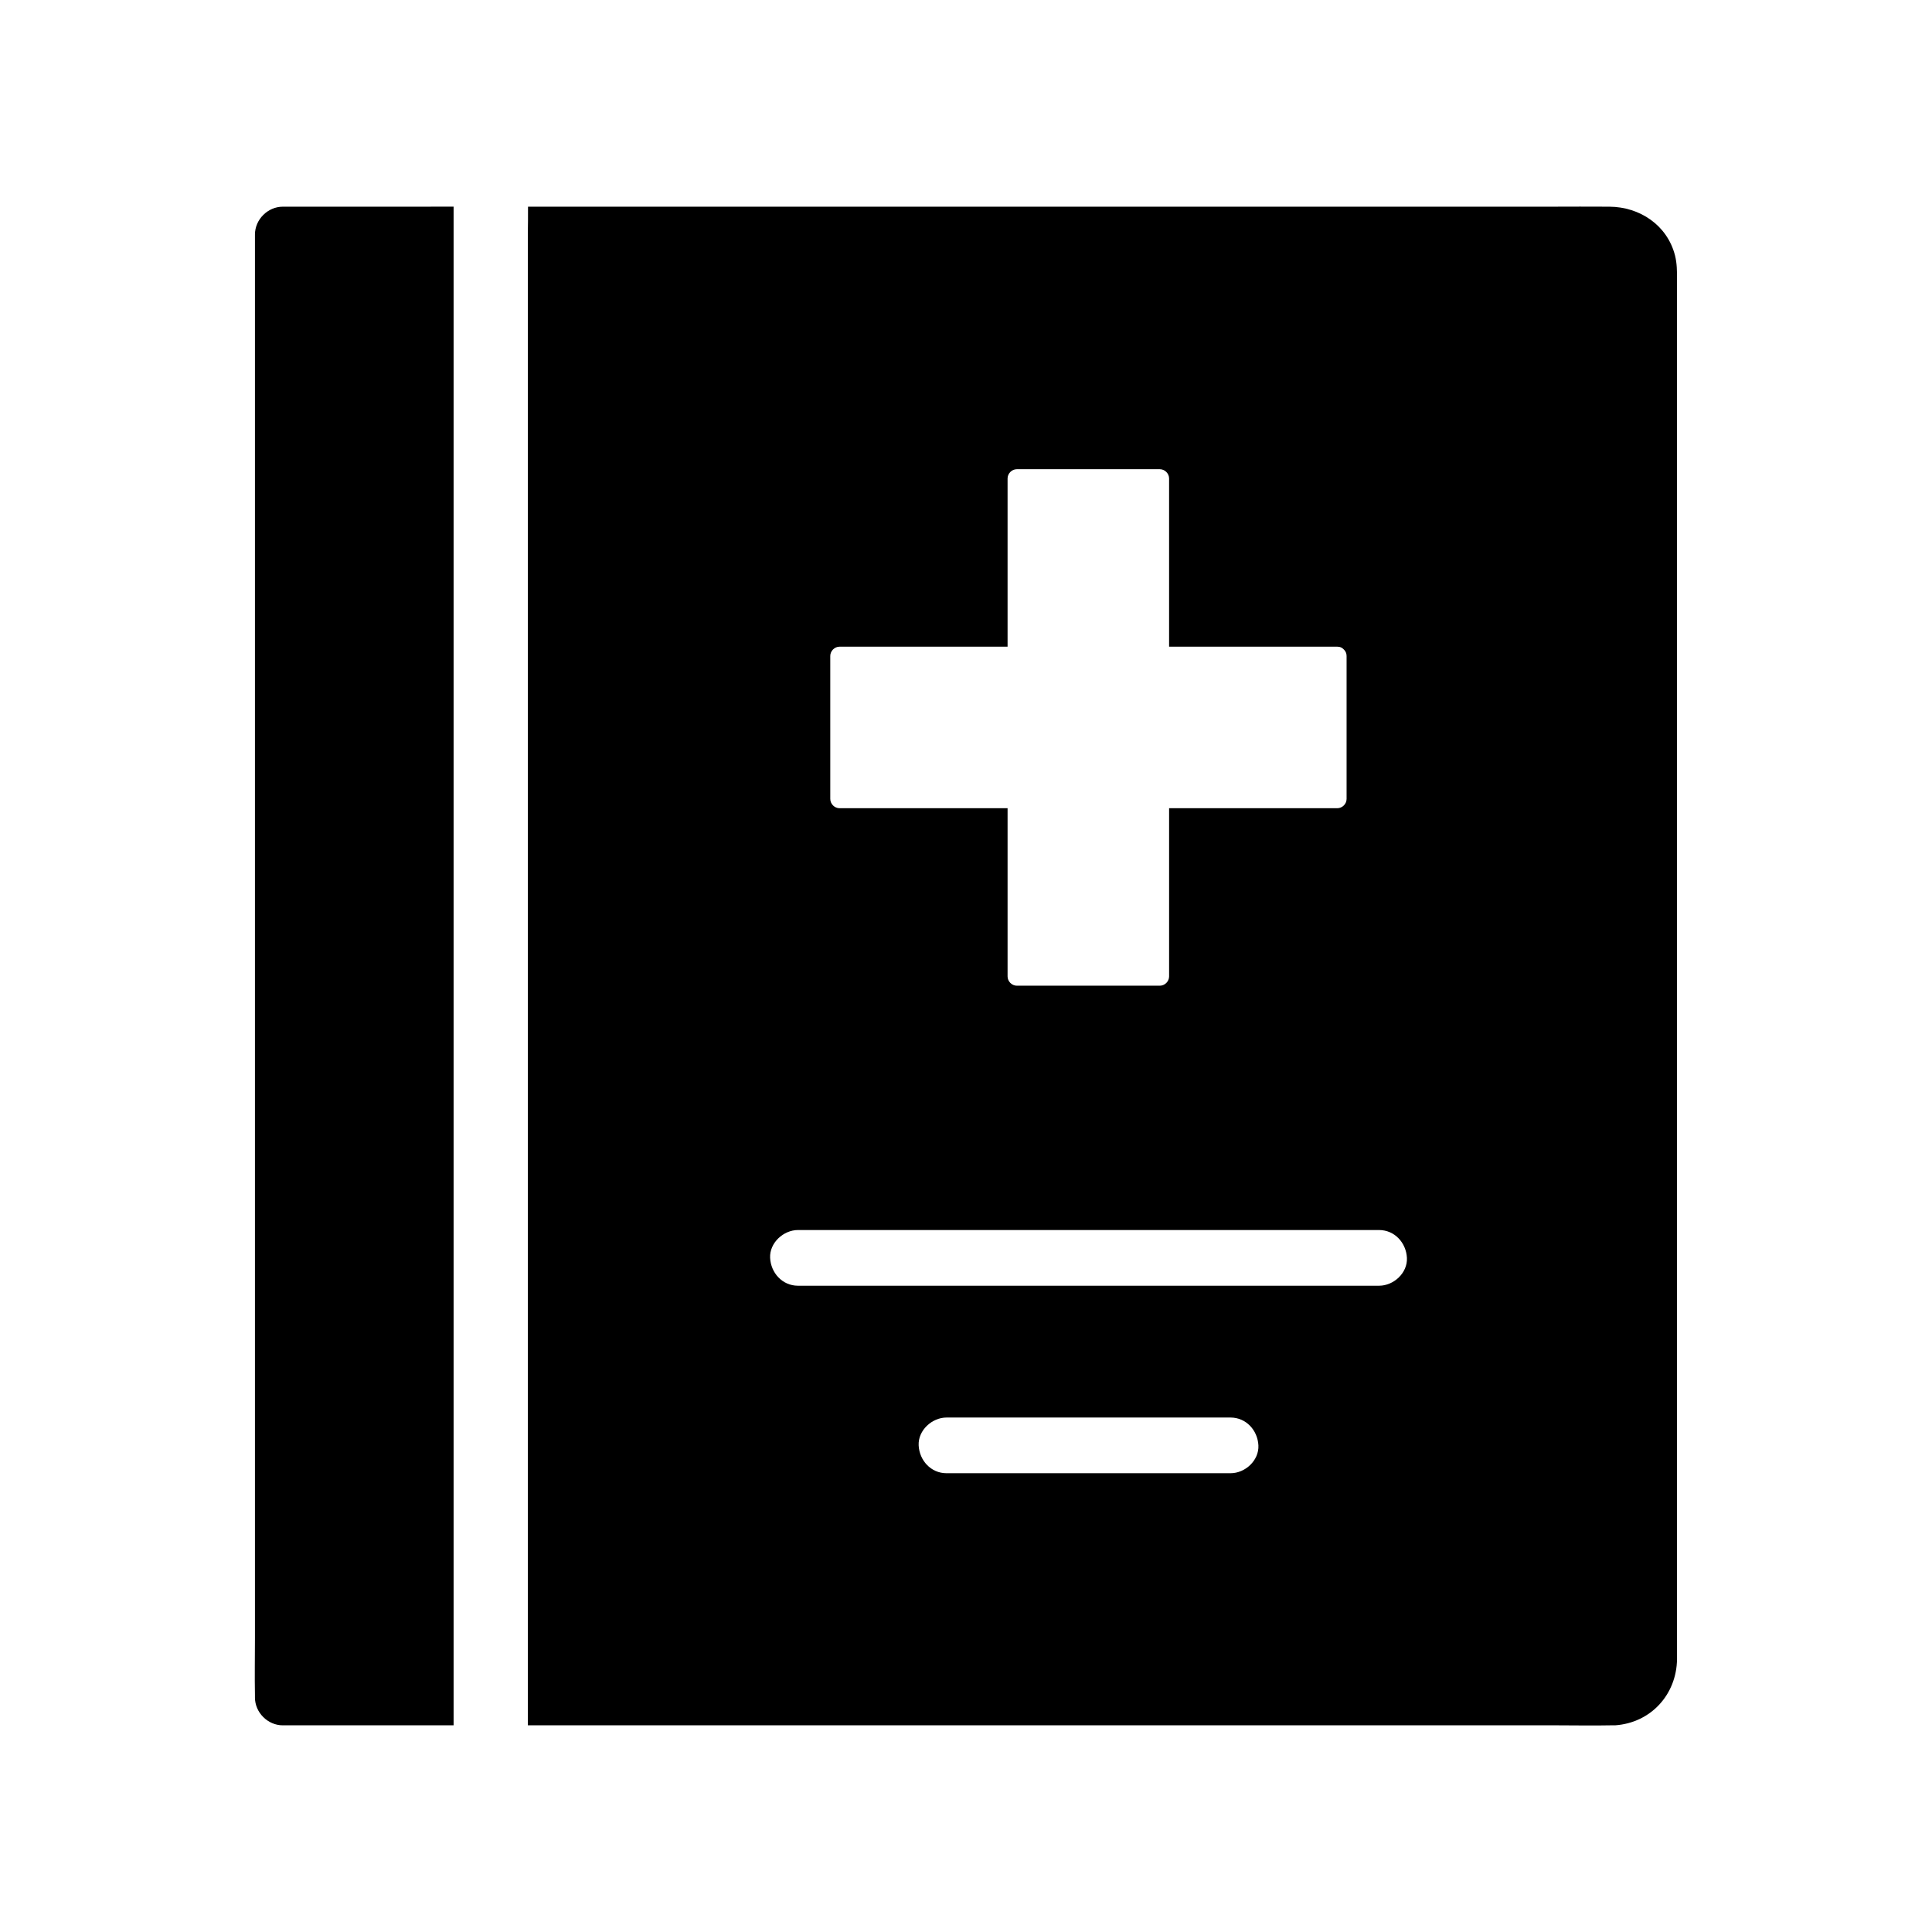
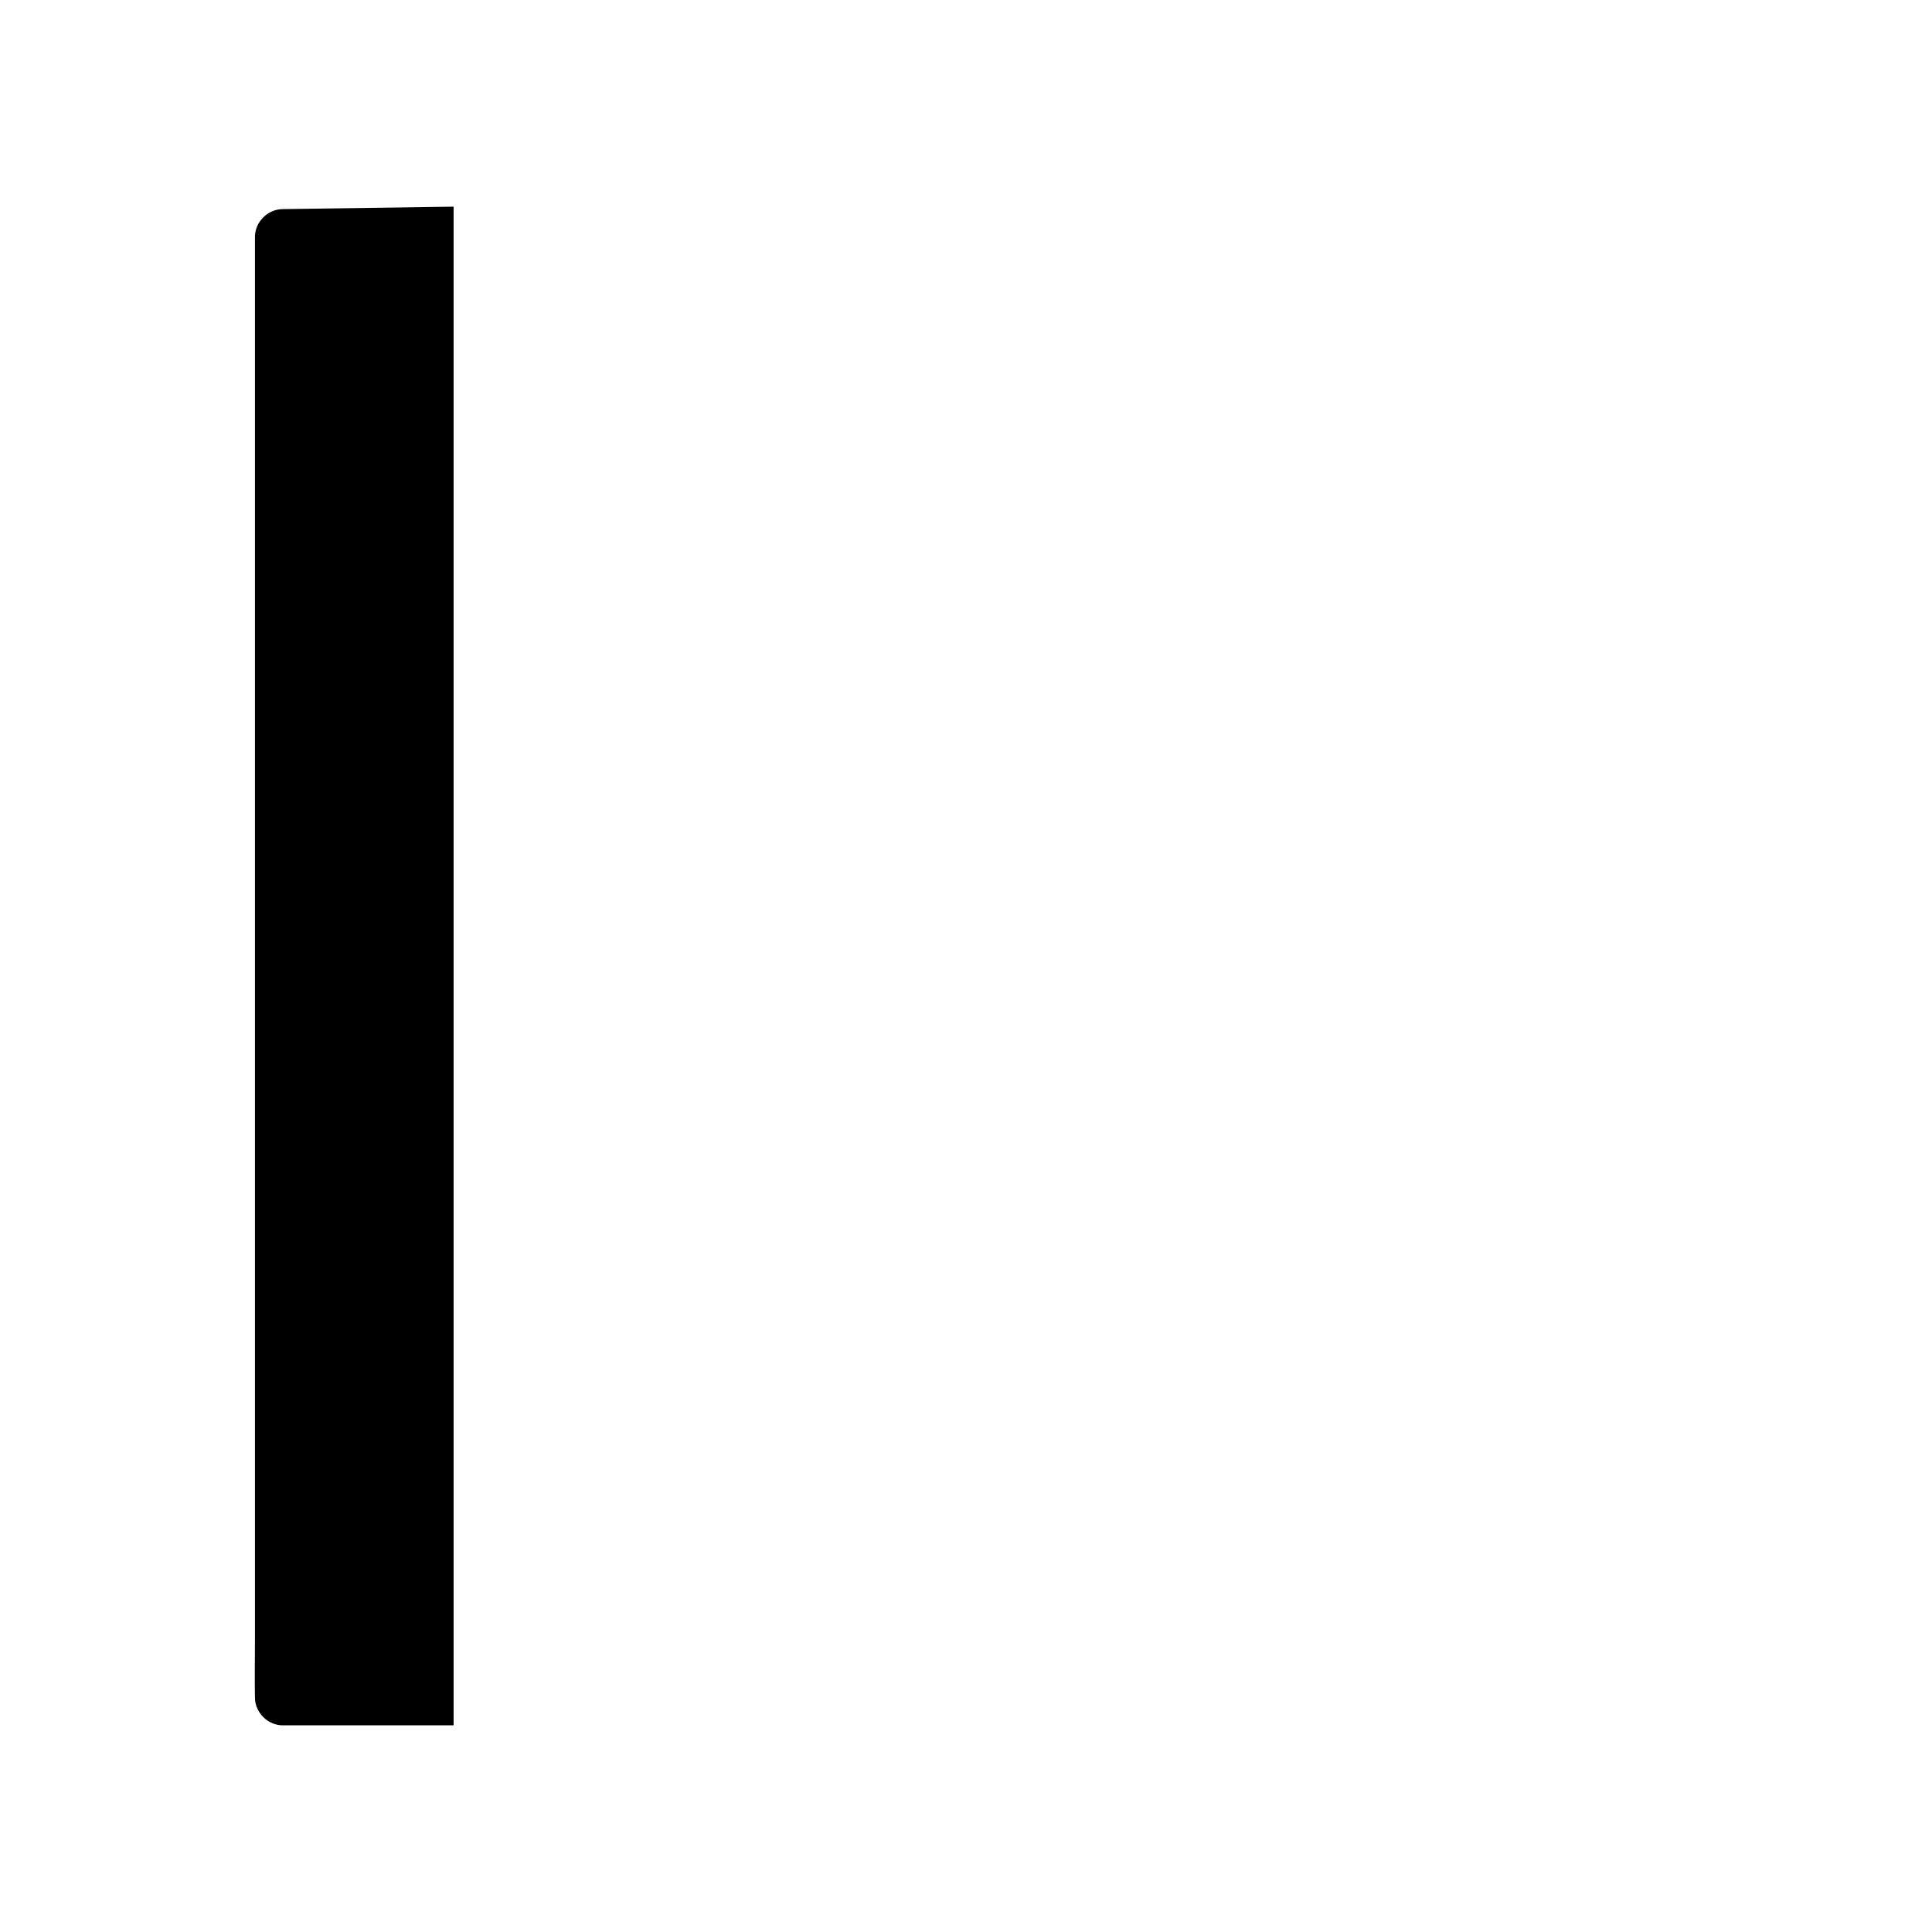
<svg xmlns="http://www.w3.org/2000/svg" fill="#000000" width="800px" height="800px" version="1.1" viewBox="144 144 512 512">
  <g>
-     <path d="m264.21 198.77v402.46h-45.266c-3.984 0-7.379-3.394-7.379-7.379v-0.641c-0.098-5.019 0-10.086 0-15.105v-371.95c0-3.984 3.394-7.379 7.379-7.379z" />
-     <path d="m588.43 578.7v-360.64c0-2.164 0-4.281-0.543-6.394-2.066-8.02-9.348-12.84-17.367-12.891-5.215-0.051-10.383 0-15.598 0h-270.99c0 2.461 0 4.922-0.051 7.379v2.164l0.004 392.91h273.11c4.574 0 9.152 0.098 13.727 0h0.195 0.395 0.441 0.148 0.098c9.445-0.641 16.336-8.117 16.434-17.613v-4.918zm-224.4-260.86c0-1.328 1.133-2.461 2.461-2.461h44.527v-44.574c0-1.328 1.133-2.461 2.461-2.461h37.883c1.328 0 2.461 1.133 2.461 2.461v44.574h44.574c0.738 0 1.277 0.246 1.672 0.688l0.051 0.051s0.051 0 0.051 0.051c0.395 0.395 0.688 0.934 0.688 1.672v37.883c0 1.328-1.133 2.461-2.461 2.461h-44.574v44.574c0 1.328-1.133 2.461-2.461 2.461h-37.883c-1.328 0-2.461-1.133-2.461-2.461v-44.574h-44.527c-1.328 0-2.461-1.133-2.461-2.461zm106.08 216.58h-75.277c-4.133 0-7.184-3.394-7.379-7.379s3.543-7.379 7.379-7.379h75.277c4.133 0 7.184 3.394 7.379 7.379 0.199 3.984-3.492 7.379-7.379 7.379zm39.359-49.691h-154c-4.133 0-7.184-3.394-7.379-7.379s3.543-7.379 7.379-7.379h154c4.133 0 7.184 3.394 7.379 7.379 0.199 3.984-3.492 7.379-7.379 7.379z" />
+     <path d="m264.21 198.77v402.46h-45.266c-3.984 0-7.379-3.394-7.379-7.379c-0.098-5.019 0-10.086 0-15.105v-371.95c0-3.984 3.394-7.379 7.379-7.379z" />
  </g>
</svg>